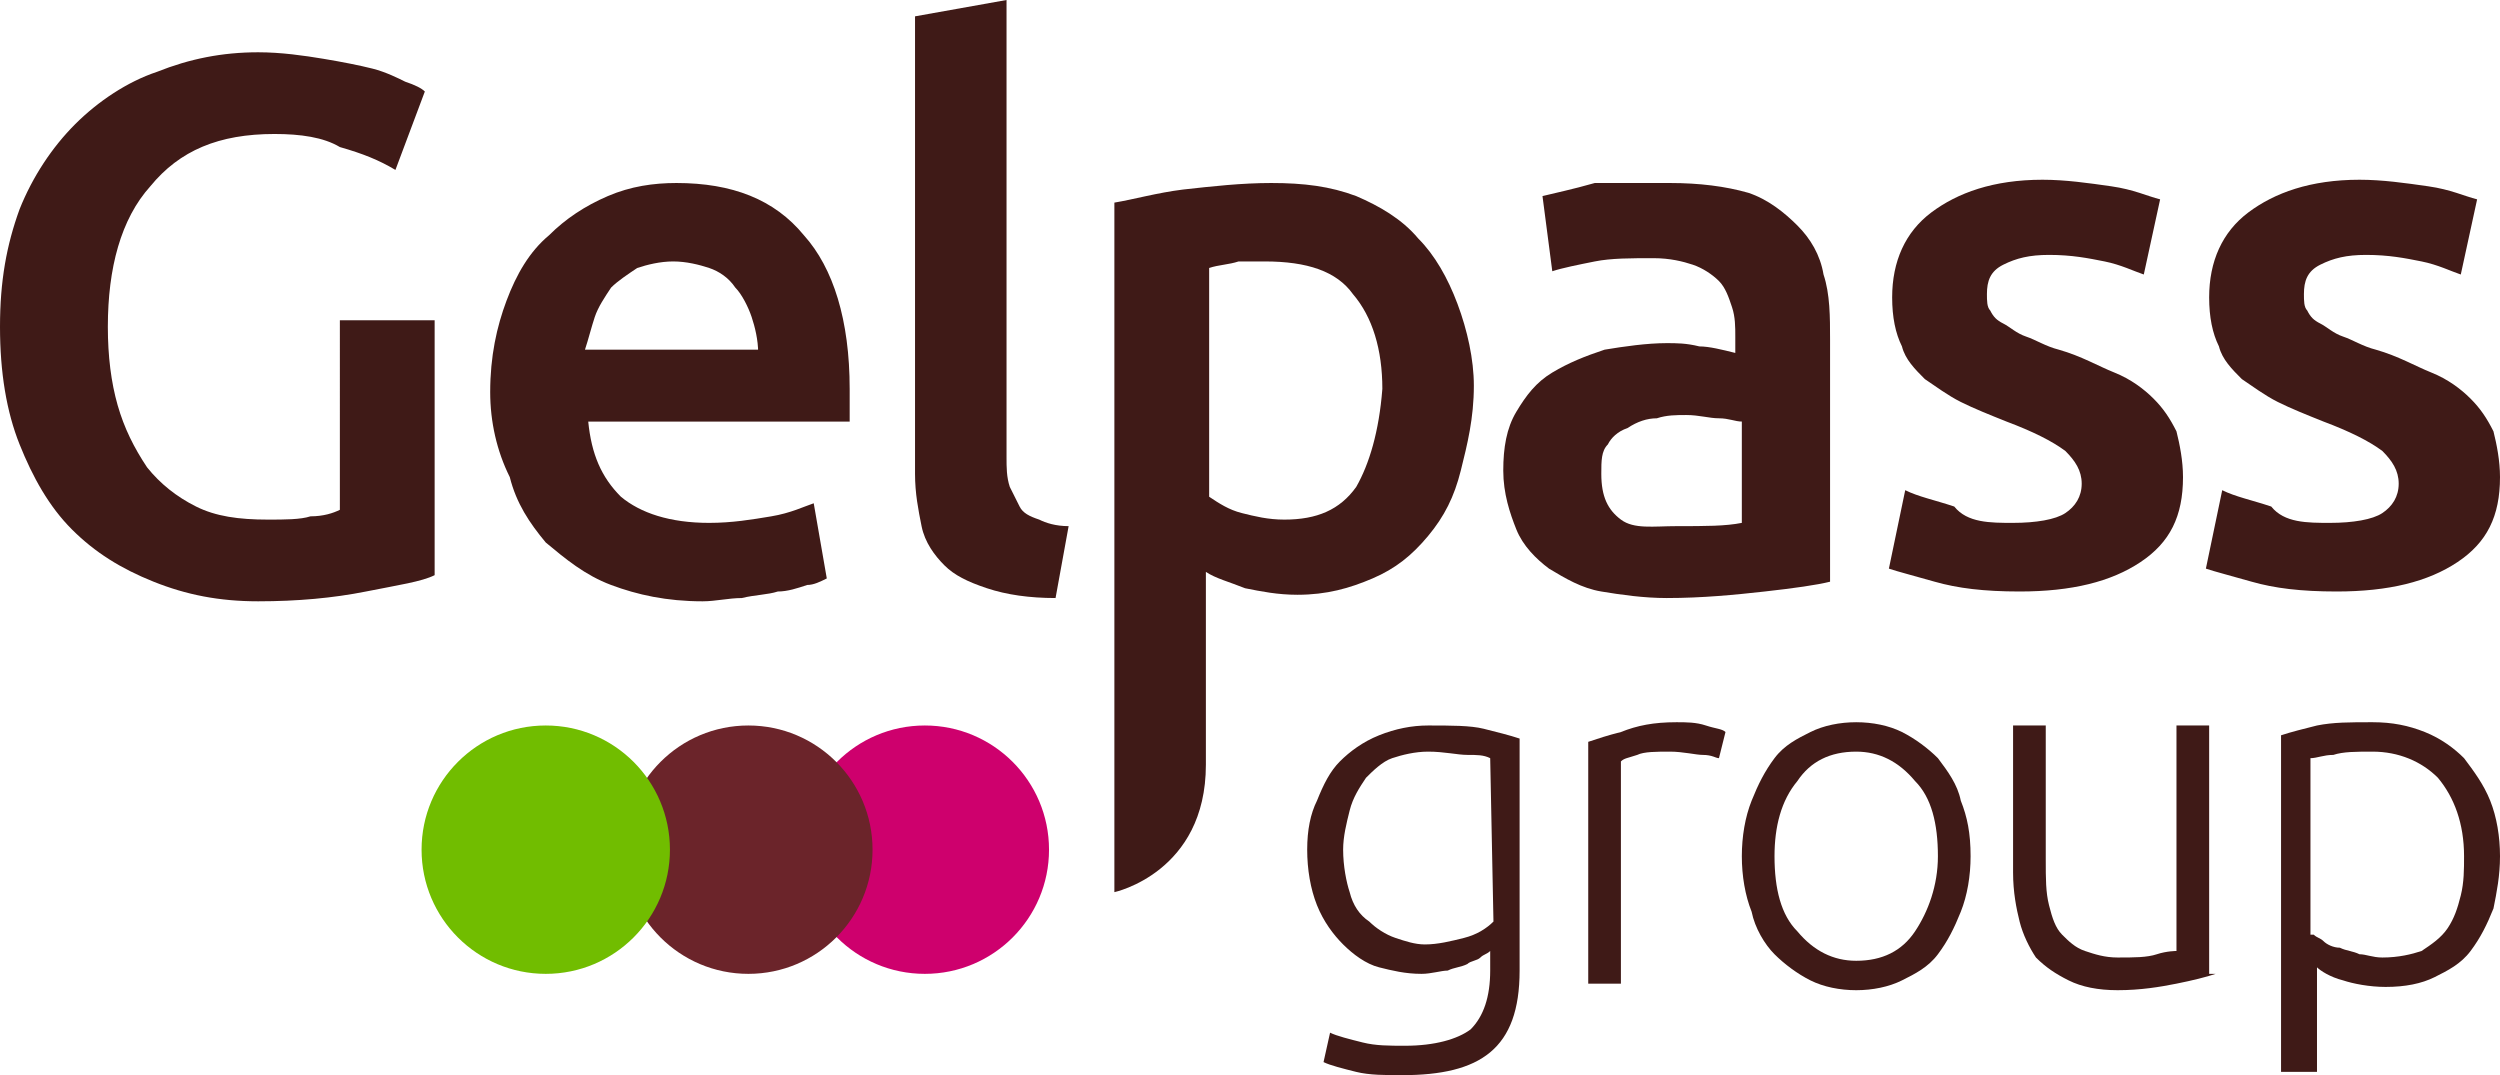
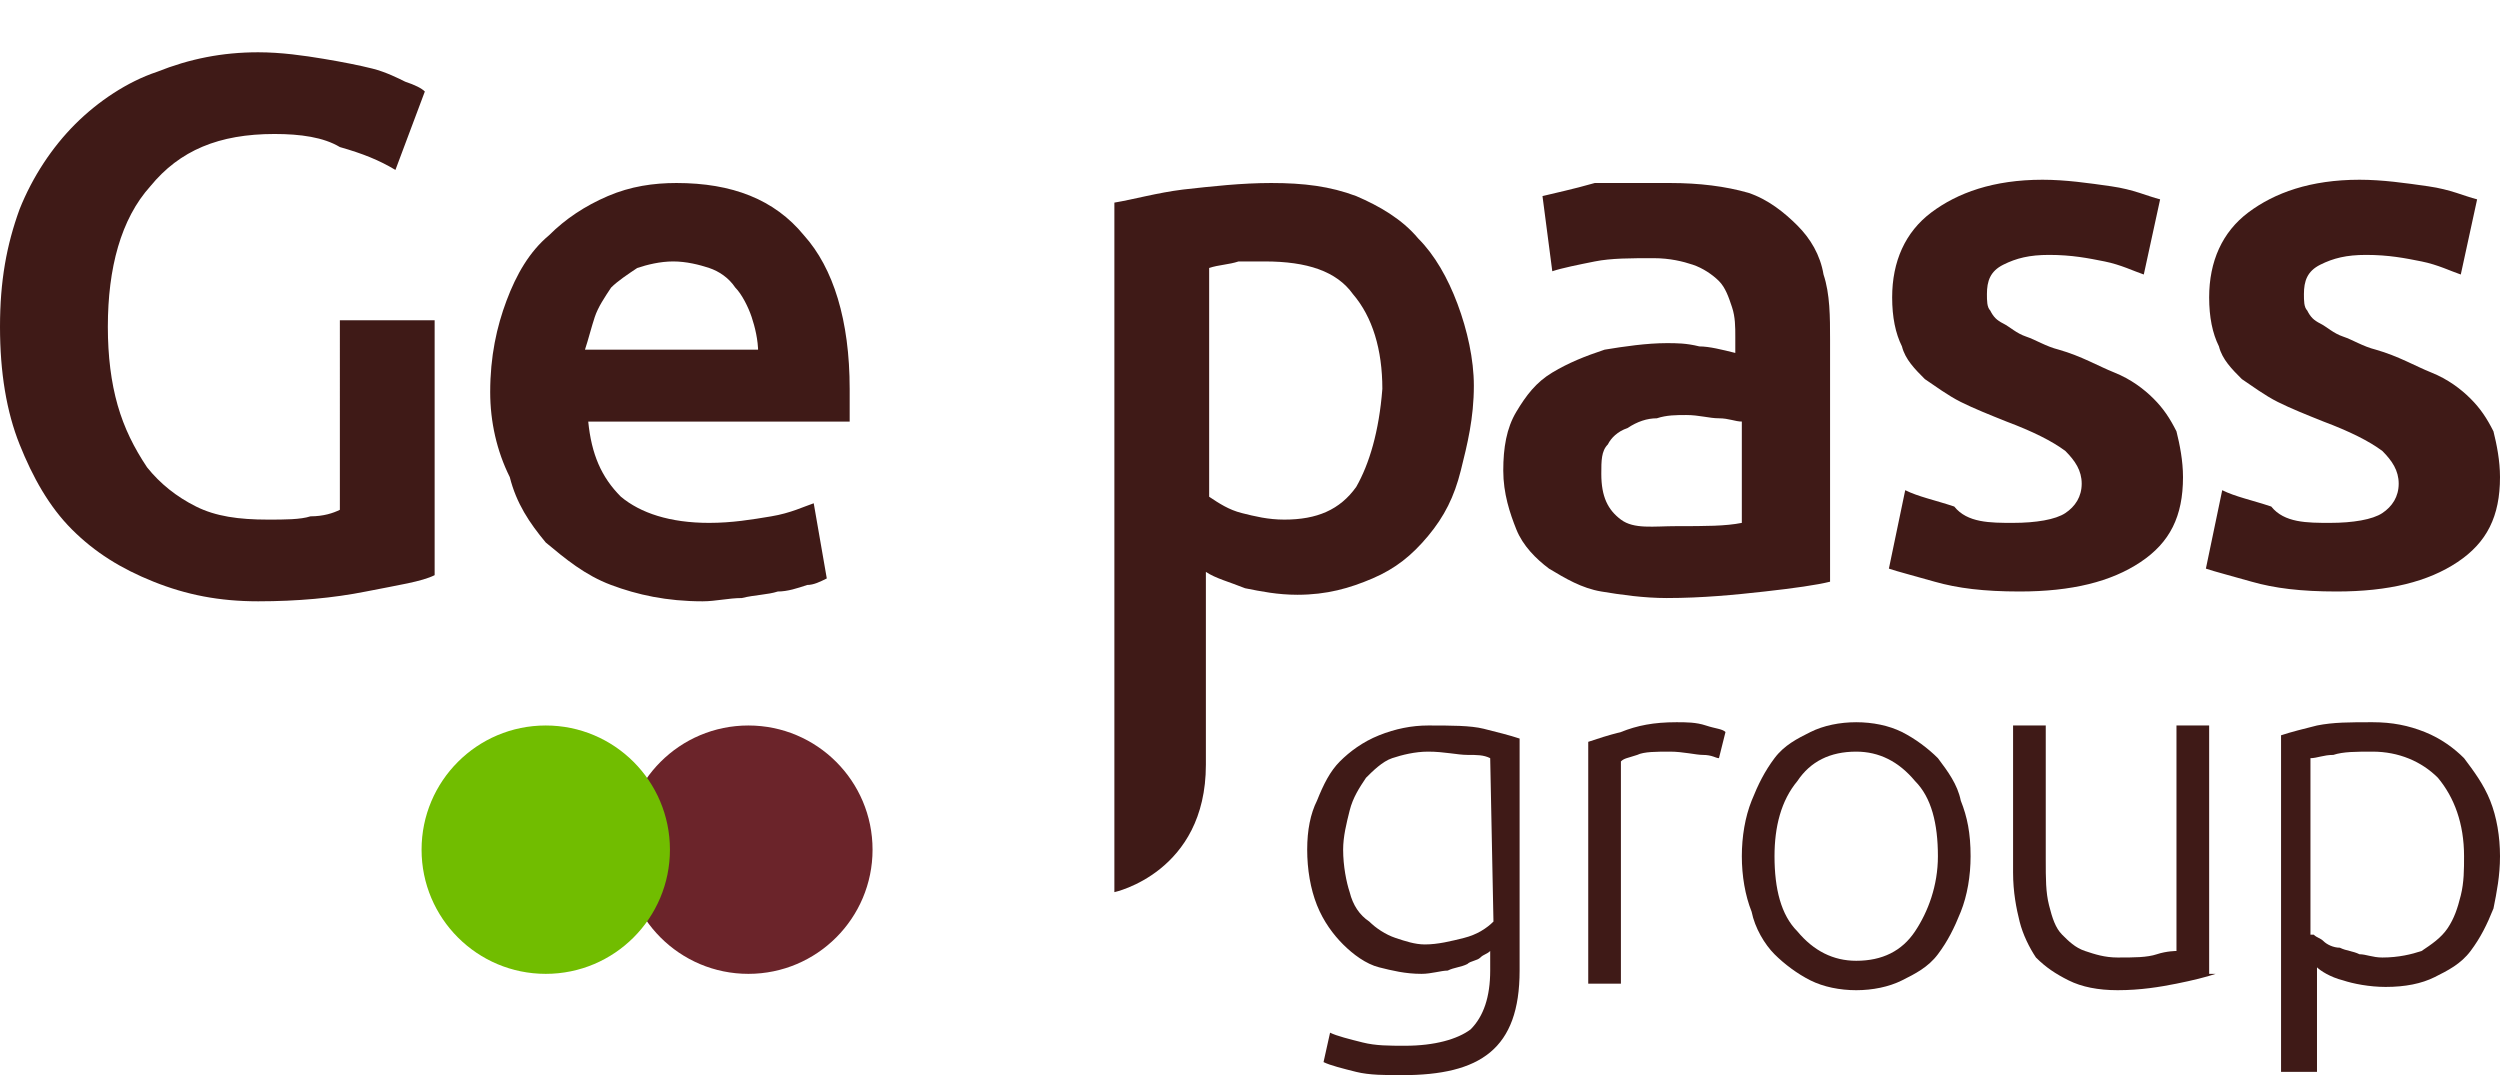
<svg xmlns="http://www.w3.org/2000/svg" version="1.1" id="Calque_1" x="0px" y="0px" viewBox="0 0 76.5 32.9" style="enable-background:new 0 0 76.5 32.9;" xml:space="preserve">
  <style type="text/css">
	.st0{fill:#CE006D;}
	.st1{fill:#3F1A17;}
	.st2{fill:#6B242A;}
	.st3{fill:#71BD00;}
</style>
  <g>
-     <circle class="st0" cx="28.3" cy="26" r="3.8" />
    <g id="Group">
      <g>
        <path class="st1" d="M45.6,29.1c-0.1,0.1-0.2,0.1-0.3,0.2s-0.3,0.1-0.4,0.2c-0.2,0.1-0.4,0.1-0.6,0.2c-0.2,0-0.5,0.1-0.8,0.1     c-0.5,0-0.9-0.1-1.3-0.2s-0.8-0.4-1.1-0.7c-0.3-0.3-0.6-0.7-0.8-1.2C40.1,27.2,40,26.6,40,26s0.1-1.1,0.3-1.5     c0.2-0.5,0.4-0.9,0.7-1.2c0.3-0.3,0.7-0.6,1.2-0.8c0.5-0.2,1-0.3,1.5-0.3c0.7,0,1.3,0,1.7,0.1c0.4,0.1,0.8,0.2,1.1,0.3v7.1     c0,1.2-0.3,2-0.9,2.5s-1.5,0.7-2.7,0.7c-0.5,0-1,0-1.4-0.1s-0.8-0.2-1-0.3l0.2-0.9c0.2,0.1,0.6,0.2,1,0.3C42.1,32,42.5,32,43,32     c0.9,0,1.6-0.2,2-0.5c0.4-0.4,0.6-1,0.6-1.8L45.6,29.1L45.6,29.1z M45.6,23.2c-0.2-0.1-0.4-0.1-0.7-0.1S44.2,23,43.7,23     c-0.4,0-0.8,0.1-1.1,0.2c-0.3,0.1-0.6,0.4-0.8,0.6c-0.2,0.3-0.4,0.6-0.5,1s-0.2,0.8-0.2,1.2c0,0.5,0.1,1,0.2,1.3     c0.1,0.4,0.3,0.7,0.6,0.9c0.2,0.2,0.5,0.4,0.8,0.5s0.6,0.2,0.9,0.2c0.4,0,0.8-0.1,1.2-0.2c0.4-0.1,0.7-0.3,0.9-0.5L45.6,23.2     L45.6,23.2z" />
        <path class="st1" d="M51.3,22.1c0.3,0,0.6,0,0.9,0.1s0.5,0.1,0.6,0.2l-0.2,0.8c-0.1,0-0.2-0.1-0.5-0.1c-0.2,0-0.6-0.1-1-0.1     s-0.8,0-1,0.1c-0.3,0.1-0.4,0.1-0.5,0.2v6.8h-1v-7.4c0.3-0.1,0.6-0.2,1-0.3C50.1,22.2,50.6,22.1,51.3,22.1z" />
        <path class="st1" d="M60.3,26.2c0,0.6-0.1,1.2-0.3,1.7c-0.2,0.5-0.4,0.9-0.7,1.3c-0.3,0.4-0.7,0.6-1.1,0.8     c-0.4,0.2-0.9,0.3-1.4,0.3s-1-0.1-1.4-0.3c-0.4-0.2-0.8-0.5-1.1-0.8s-0.6-0.8-0.7-1.3c-0.2-0.5-0.3-1.1-0.3-1.7s0.1-1.2,0.3-1.7     c0.2-0.5,0.4-0.9,0.7-1.3c0.3-0.4,0.7-0.6,1.1-0.8c0.4-0.2,0.9-0.3,1.4-0.3s1,0.1,1.4,0.3c0.4,0.2,0.8,0.5,1.1,0.8     c0.3,0.4,0.6,0.8,0.7,1.3C60.2,25,60.3,25.5,60.3,26.2z M59.3,26.2c0-1-0.2-1.8-0.7-2.3c-0.5-0.6-1.1-0.9-1.8-0.9     c-0.8,0-1.4,0.3-1.8,0.9c-0.5,0.6-0.7,1.4-0.7,2.3c0,1,0.2,1.8,0.7,2.3c0.5,0.6,1.1,0.9,1.8,0.9c0.8,0,1.4-0.3,1.8-0.9     C59,27.9,59.3,27.1,59.3,26.2z" />
        <path class="st1" d="M67.8,29.8c-0.3,0.1-0.7,0.2-1.2,0.3s-1.1,0.2-1.8,0.2c-0.6,0-1.1-0.1-1.5-0.3s-0.7-0.4-1-0.7     c-0.2-0.3-0.4-0.7-0.5-1.1s-0.2-0.9-0.2-1.5v-4.5h1v4.1c0,0.6,0,1,0.1,1.4s0.2,0.7,0.4,0.9c0.2,0.2,0.4,0.4,0.7,0.5     c0.3,0.1,0.6,0.2,1,0.2c0.5,0,0.9,0,1.2-0.1c0.3-0.1,0.6-0.1,0.6-0.1v-6.9h1v7.6H67.8z" />
        <path class="st1" d="M70.8,32.8h-1V22.5c0.3-0.1,0.7-0.2,1.1-0.3c0.5-0.1,1-0.1,1.7-0.1c0.6,0,1.1,0.1,1.6,0.3     c0.5,0.2,0.9,0.5,1.2,0.8c0.3,0.4,0.6,0.8,0.8,1.3c0.2,0.5,0.3,1.1,0.3,1.7s-0.1,1.1-0.2,1.6c-0.2,0.5-0.4,0.9-0.7,1.3     c-0.3,0.4-0.7,0.6-1.1,0.8c-0.4,0.2-0.9,0.3-1.5,0.3c-0.5,0-1-0.1-1.3-0.2c-0.4-0.1-0.7-0.3-0.8-0.4v3.2H70.8z M70.8,28.6     c0.1,0.1,0.2,0.1,0.3,0.2c0.1,0.1,0.3,0.2,0.5,0.2c0.2,0.1,0.4,0.1,0.6,0.2c0.2,0,0.4,0.1,0.7,0.1c0.5,0,0.9-0.1,1.2-0.2     c0.3-0.2,0.6-0.4,0.8-0.7c0.2-0.3,0.3-0.6,0.4-1s0.1-0.8,0.1-1.2c0-1-0.3-1.8-0.8-2.4c-0.5-0.5-1.2-0.8-2-0.8     c-0.5,0-0.9,0-1.2,0.1c-0.3,0-0.5,0.1-0.7,0.1v5.4H70.8z" />
      </g>
    </g>
    <circle class="st2" cx="22.9" cy="26" r="3.8" />
    <circle class="st3" cx="16.7" cy="26" r="3.8" />
    <g id="Gelpass">
      <path class="st1" d="M8.4,4.1c-1.7,0-2.9,0.5-3.8,1.6c-0.9,1-1.3,2.5-1.3,4.3c0,0.9,0.1,1.7,0.3,2.4c0.2,0.7,0.5,1.3,0.9,1.9    c0.4,0.5,0.9,0.9,1.5,1.2c0.6,0.3,1.3,0.4,2.2,0.4c0.5,0,1,0,1.3-0.1c0.4,0,0.7-0.1,0.9-0.2V9.8h2.9v7.8c-0.4,0.2-1.1,0.3-2.1,0.5    s-2.1,0.3-3.3,0.3c-1.2,0-2.2-0.2-3.2-0.6s-1.8-0.9-2.5-1.6S1,14.6,0.6,13.6S0,11.4,0,10s0.2-2.5,0.6-3.6c0.4-1,1-1.9,1.7-2.6    s1.6-1.3,2.5-1.6c1-0.4,2-0.6,3.1-0.6c0.7,0,1.4,0.1,2,0.2S11,2,11.4,2.1c0.4,0.1,0.8,0.3,1,0.4c0.3,0.1,0.5,0.2,0.6,0.3l-0.9,2.4    c-0.5-0.3-1-0.5-1.7-0.7C9.9,4.2,9.2,4.1,8.4,4.1z" />
      <path class="st1" d="M15,12c0-1.1,0.2-2,0.5-2.8s0.7-1.5,1.3-2c0.5-0.5,1.1-0.9,1.8-1.2c0.7-0.3,1.4-0.4,2.1-0.4    c1.7,0,3,0.5,3.9,1.6c0.9,1,1.4,2.6,1.4,4.7c0,0.2,0,0.3,0,0.5s0,0.4,0,0.5h-8c0.1,1,0.4,1.7,1,2.3c0.6,0.5,1.5,0.8,2.7,0.8    c0.7,0,1.3-0.1,1.9-0.2s1-0.3,1.3-0.4l0.4,2.3c-0.2,0.1-0.4,0.2-0.6,0.2c-0.3,0.1-0.6,0.2-0.9,0.2c-0.3,0.1-0.7,0.1-1.1,0.2    c-0.4,0-0.8,0.1-1.2,0.1c-1.1,0-2-0.2-2.8-0.5s-1.4-0.8-2-1.3c-0.5-0.6-0.9-1.2-1.1-2C15.2,13.8,15,12.9,15,12z M23.2,10.8    c0-0.4-0.1-0.8-0.2-1.1c-0.1-0.3-0.3-0.7-0.5-0.9c-0.2-0.3-0.5-0.5-0.8-0.6S21,8,20.6,8s-0.8,0.1-1.1,0.2    c-0.3,0.2-0.6,0.4-0.8,0.6c-0.2,0.3-0.4,0.6-0.5,0.9s-0.2,0.7-0.3,1h5.3V10.8z" />
-       <path class="st1" d="M32.3,18.3c-0.8,0-1.5-0.1-2.1-0.3c-0.6-0.2-1-0.4-1.3-0.7c-0.3-0.3-0.6-0.7-0.7-1.2s-0.2-1-0.2-1.6v-14    L30.8,0v14c0,0.3,0,0.6,0.1,0.9c0.1,0.2,0.2,0.4,0.3,0.6c0.1,0.2,0.3,0.3,0.6,0.4c0.2,0.1,0.5,0.2,0.9,0.2L32.3,18.3z" />
      <path class="st1" d="M51.1,5.6c0.9,0,1.7,0.1,2.4,0.3c0.6,0.2,1.1,0.6,1.5,1s0.7,0.9,0.8,1.5C56,9,56,9.7,56,10.4v7.4    c-0.4,0.1-1.1,0.2-2,0.3c-0.9,0.1-1.9,0.2-3,0.2c-0.7,0-1.4-0.1-2-0.2s-1.1-0.4-1.6-0.7c-0.4-0.3-0.8-0.7-1-1.2S46,15.1,46,14.4    c0-0.7,0.1-1.3,0.4-1.8s0.6-0.9,1.1-1.2s1-0.5,1.6-0.7c0.6-0.1,1.3-0.2,1.9-0.2c0.3,0,0.6,0,1,0.1c0.3,0,0.7,0.1,1.1,0.2v-0.5    c0-0.3,0-0.6-0.1-0.9s-0.2-0.6-0.4-0.8c-0.2-0.2-0.5-0.4-0.8-0.5s-0.7-0.2-1.2-0.2c-0.7,0-1.3,0-1.8,0.1s-1,0.2-1.3,0.3L47.2,6    c0.4-0.1,0.9-0.2,1.6-0.4C49.6,5.6,50.3,5.6,51.1,5.6z M51.3,16.1c0.9,0,1.5,0,2-0.1v-3.1c-0.2,0-0.4-0.1-0.7-0.1    c-0.3,0-0.6-0.1-1-0.1c-0.3,0-0.6,0-0.9,0.1c-0.3,0-0.6,0.1-0.9,0.3c-0.3,0.1-0.5,0.3-0.6,0.5C49,13.8,49,14.1,49,14.5    c0,0.7,0.2,1.1,0.6,1.4S50.6,16.1,51.3,16.1z" />
      <path class="st1" d="M61.6,16c0.7,0,1.3-0.1,1.6-0.3c0.3-0.2,0.5-0.5,0.5-0.9s-0.2-0.7-0.5-1c-0.4-0.3-1-0.6-1.8-0.9    c-0.5-0.2-1-0.4-1.4-0.6s-0.8-0.5-1.1-0.7c-0.3-0.3-0.6-0.6-0.7-1c-0.2-0.4-0.3-0.9-0.3-1.5c0-1.1,0.4-2,1.2-2.6    c0.8-0.6,1.9-1,3.4-1c0.7,0,1.4,0.1,2.1,0.2s1.1,0.3,1.5,0.4l-0.5,2.3c-0.3-0.1-0.7-0.3-1.2-0.4s-1-0.2-1.7-0.2    c-0.6,0-1,0.1-1.4,0.3c-0.4,0.2-0.5,0.5-0.5,0.9c0,0.2,0,0.4,0.1,0.5c0.1,0.2,0.2,0.3,0.4,0.4c0.2,0.1,0.4,0.3,0.7,0.4    c0.3,0.1,0.6,0.3,1,0.4c0.7,0.2,1.2,0.5,1.7,0.7s0.9,0.5,1.2,0.8c0.3,0.3,0.5,0.6,0.7,1c0.1,0.4,0.2,0.9,0.2,1.4    c0,1.2-0.4,2-1.3,2.6s-2.1,0.9-3.7,0.9c-1.1,0-1.9-0.1-2.6-0.3c-0.7-0.2-1.1-0.3-1.4-0.4l0.5-2.4c0.4,0.2,0.9,0.3,1.5,0.5    C60.2,16,60.9,16,61.6,16z" />
      <path class="st1" d="M71.3,16c0.7,0,1.3-0.1,1.6-0.3c0.3-0.2,0.5-0.5,0.5-0.9s-0.2-0.7-0.5-1c-0.4-0.3-1-0.6-1.8-0.9    c-0.5-0.2-1-0.4-1.4-0.6s-0.8-0.5-1.1-0.7c-0.3-0.3-0.6-0.6-0.7-1c-0.2-0.4-0.3-0.9-0.3-1.5c0-1.1,0.4-2,1.2-2.6    c0.8-0.6,1.9-1,3.4-1c0.7,0,1.4,0.1,2.1,0.2s1.1,0.3,1.5,0.4l-0.5,2.3C75,8.3,74.6,8.1,74.1,8s-1-0.2-1.7-0.2    c-0.6,0-1,0.1-1.4,0.3c-0.4,0.2-0.5,0.5-0.5,0.9c0,0.2,0,0.4,0.1,0.5c0.1,0.2,0.2,0.3,0.4,0.4c0.2,0.1,0.4,0.3,0.7,0.4    c0.3,0.1,0.6,0.3,1,0.4c0.7,0.2,1.2,0.5,1.7,0.7s0.9,0.5,1.2,0.8c0.3,0.3,0.5,0.6,0.7,1c0.1,0.4,0.2,0.9,0.2,1.4    c0,1.2-0.4,2-1.3,2.6s-2.1,0.9-3.7,0.9c-1.1,0-1.9-0.1-2.6-0.3c-0.7-0.2-1.1-0.3-1.4-0.4L68,15c0.4,0.2,0.9,0.3,1.5,0.5    C69.9,16,70.6,16,71.3,16z" />
      <g>
        <path class="st1" d="M44.6,9.3c-0.3-0.8-0.7-1.5-1.2-2c-0.5-0.6-1.2-1-1.9-1.3c-0.8-0.3-1.6-0.4-2.6-0.4c-0.9,0-1.8,0.1-2.7,0.2     c-0.8,0.1-1.5,0.3-2.1,0.4v21.1c0,0,2.8-0.6,2.8-3.9c0-0.2,0-0.4,0-0.5v-5.4c0.3,0.2,0.7,0.3,1.2,0.5c0.5,0.1,1,0.2,1.6,0.2     c0.9,0,1.6-0.2,2.3-0.5c0.7-0.3,1.2-0.7,1.7-1.3c0.5-0.6,0.8-1.2,1-2s0.4-1.6,0.4-2.6C45.1,11,44.9,10.1,44.6,9.3z M41.5,14.9     c-0.5,0.7-1.2,1-2.2,1c-0.5,0-0.9-0.1-1.3-0.2s-0.7-0.3-1-0.5v-7c0.3-0.1,0.6-0.1,0.9-0.2c0.3,0,0.6,0,0.8,0c1.3,0,2.2,0.3,2.7,1     c0.6,0.7,0.9,1.7,0.9,2.9C42.2,13.2,41.9,14.2,41.5,14.9z" />
      </g>
    </g>
  </g>
</svg>